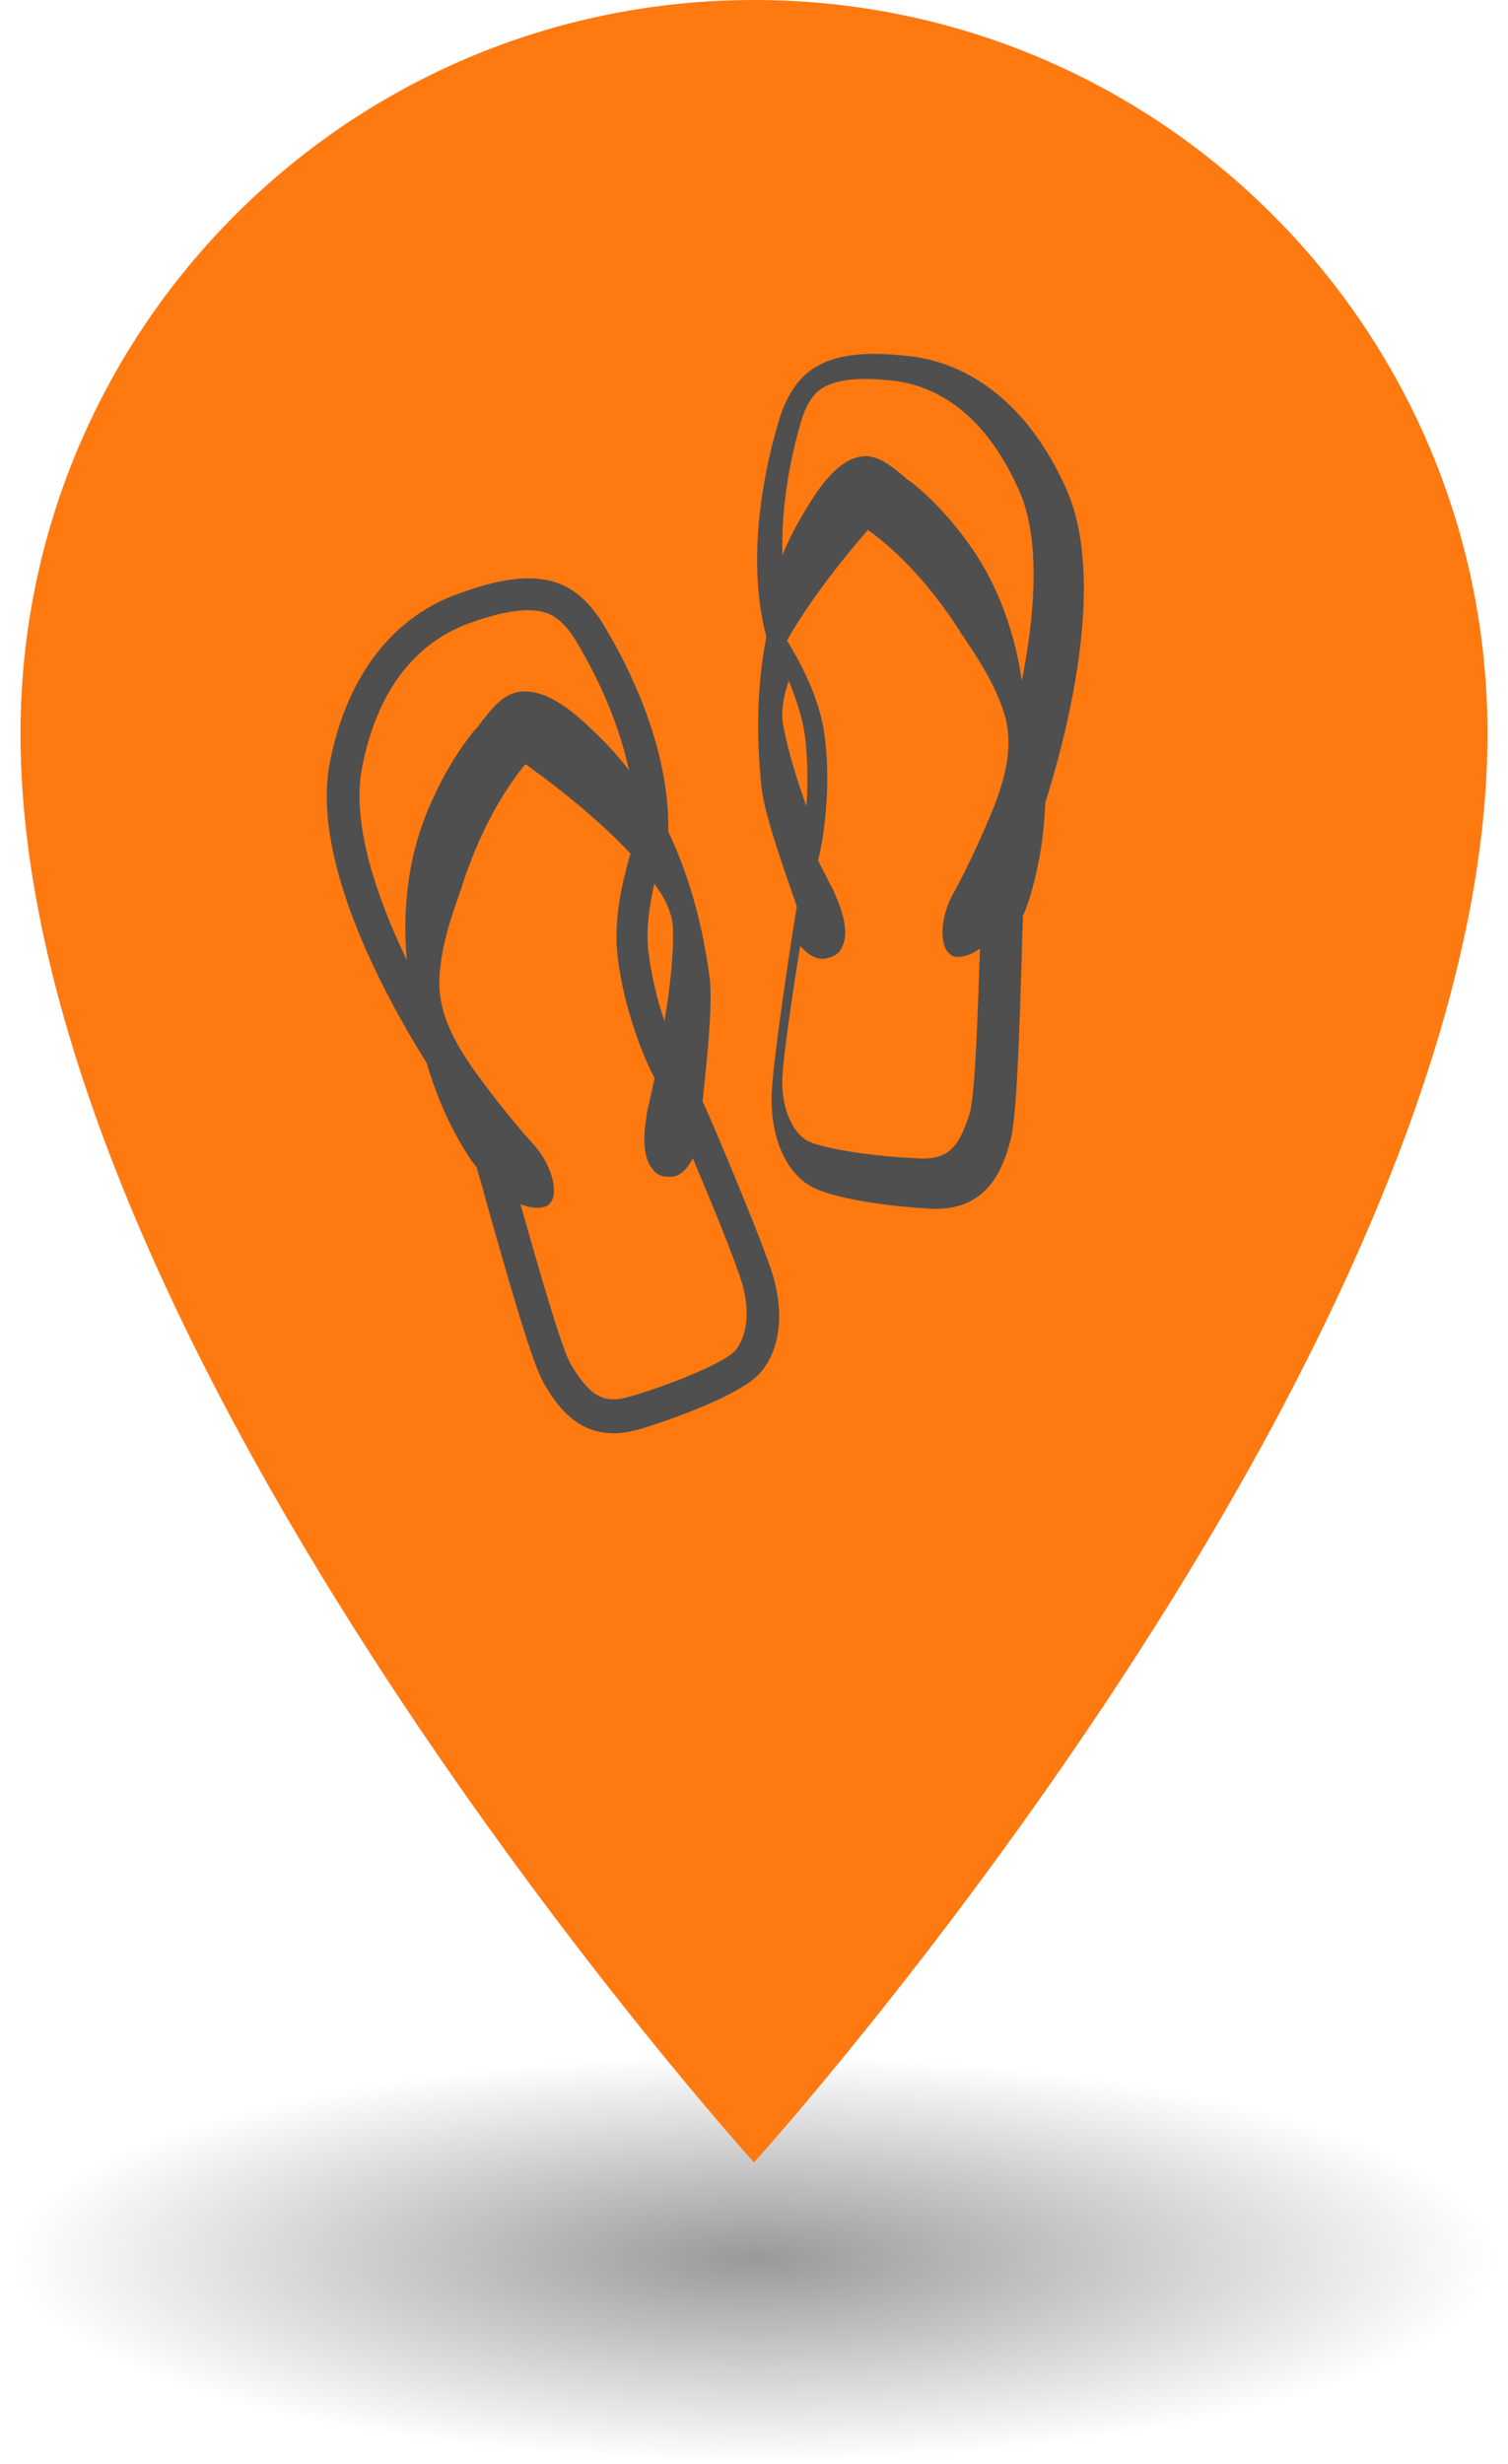
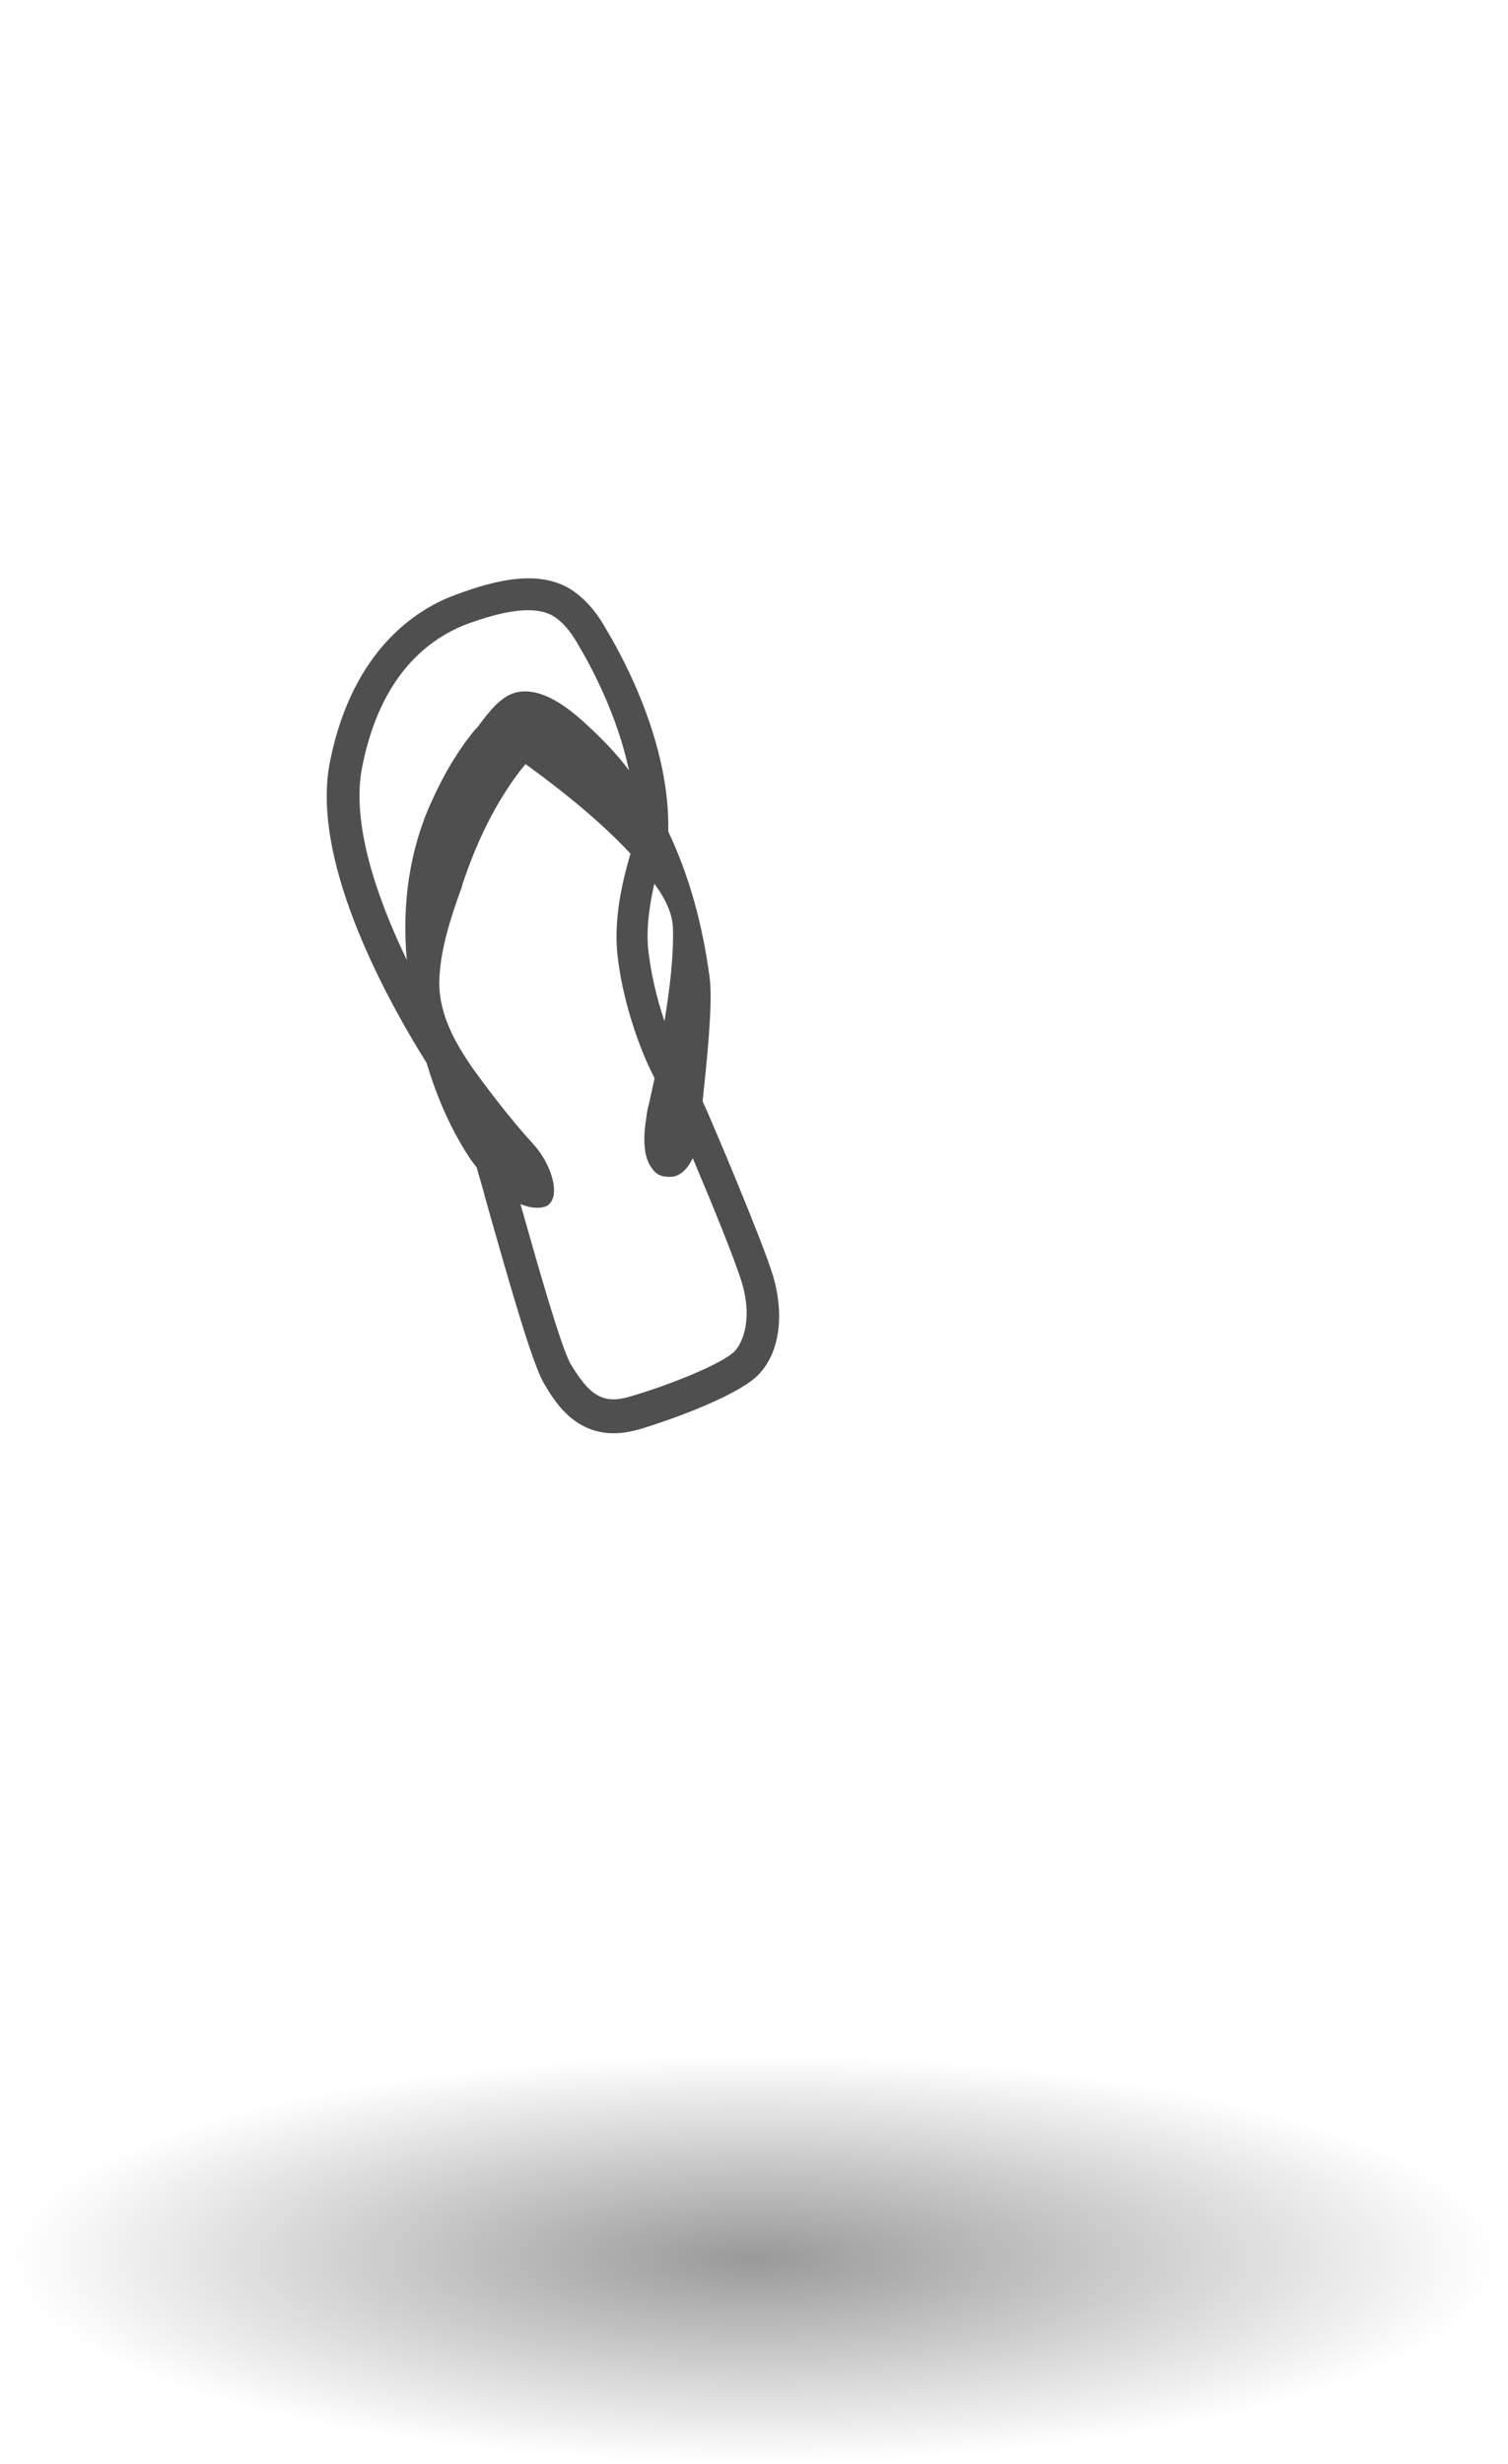
<svg xmlns="http://www.w3.org/2000/svg" width="60px" height="98px" viewBox="0 0 60 98" version="1.1">
  <title>location copy 22</title>
  <desc>Created with Sketch.</desc>
  <defs>
    <radialGradient cx="50%" cy="44.228%" fx="50%" fy="44.228%" r="101.435%" gradientTransform="translate(0.5,0.442),scale(0.264,1),scale(1,0.276),translate(-0.5,-0.442)" id="radialGradient-1">
      <stop stop-color="#000000" offset="0%" />
      <stop stop-color="#000000" stop-opacity="0" offset="100%" />
    </radialGradient>
  </defs>
  <g id="Page-1" stroke="none" stroke-width="1" fill="none" fill-rule="evenodd">
    <g id="Map" transform="translate(-362, -164)">
      <g id="location" transform="translate(337, 164)">
        <g id="Group-Copy-38" stroke-width="1" fill-rule="evenodd">
          <ellipse id="Oval" fill="url(#radialGradient-1)" opacity="0.4" cx="55" cy="91.5" rx="55" ry="14.5" />
-           <path d="M55,0 C71.125,0 84.185,13.06 84.185,29.185 C84.185,53.75 55,86 55,86 C55,86 25.815,53.75 25.815,29.185 C25.815,13.06 38.875,0 55,0 Z M55,39.935 C60.921,39.935 65.75,35.105 65.75,29.185 C65.75,23.222 60.921,18.435 55,18.435 C49.079,18.435 44.25,23.222 44.25,29.185 C44.25,35.105 49.079,39.935 55,39.935 Z" id="l" fill="#FF7911" fill-rule="nonzero" />
-           <circle id="Oval-Copy" fill="#FF7911" cx="54" cy="31" r="23" />
        </g>
        <path d="M49.134,25.053 C48.854,24.543 48.439,23.95 47.834,23.521 C46.535,22.607 44.734,23.057 43.158,23.644 C41.681,24.168 39.052,25.753 38.14,30.237 C37.334,34.076 40.199,39.435 41.978,42.28 C41.978,42.28 41.988,42.316 41.988,42.316 C42.431,43.792 43.01,45.04 43.741,46.134 C43.796,46.198 43.859,46.298 43.967,46.426 C44.049,46.754 44.194,47.182 44.311,47.656 C45.281,51.09 46.178,54.232 46.638,55.007 C47.108,55.818 48.084,57.432 50.246,56.892 C50.318,56.874 50.354,56.865 50.426,56.847 C51.921,56.396 54.443,55.456 55.198,54.649 C56.017,53.786 56.222,52.303 55.751,50.718 C55.335,49.352 53.381,44.732 52.956,43.794 C53.116,42.284 53.356,40.018 53.246,38.962 C52.955,36.713 52.393,34.764 51.588,33.069 C51.664,29.684 49.92,26.366 49.134,25.053 Z M39.419,30.459 C40.153,26.794 42.097,25.379 43.601,24.81 C44.376,24.539 46.168,23.898 47.097,24.556 C47.512,24.839 47.819,25.304 48.027,25.678 C48.551,26.553 49.563,28.467 50.026,30.635 C49.565,30.015 49.051,29.485 48.5,28.965 C47.851,28.353 46.614,27.23 45.471,27.555 C44.903,27.735 44.498,28.262 44.094,28.789 C44.04,28.88 43.95,28.98 43.887,29.034 C43.212,29.86 42.646,30.814 42.179,31.86 C41.308,33.741 40.978,35.952 41.188,38.182 C40.004,35.73 38.945,32.706 39.419,30.459 Z M54.242,53.727 C53.819,54.181 51.847,55.021 50.027,55.553 C48.92,55.869 48.423,55.412 47.719,54.273 C47.33,53.634 46.334,50.091 45.709,47.887 C46.006,48.006 46.331,48.08 46.655,47.999 C46.835,47.954 46.952,47.809 47.015,47.6 C47.149,47.063 46.805,46.143 46.228,45.513 C45.28,44.473 44.422,43.333 43.781,42.449 C43.176,41.555 42.471,40.415 42.478,39.059 C42.503,37.776 42.943,36.467 43.374,35.276 L43.392,35.194 C44.046,33.212 44.909,31.603 45.907,30.387 C46.467,30.789 48.569,32.314 50.085,33.948 C50.085,33.948 50.085,33.948 50.085,33.948 C49.861,34.739 49.431,36.239 49.55,37.796 C49.724,39.726 50.466,41.785 51.045,42.878 C50.955,43.288 50.883,43.615 50.83,43.861 C50.749,44.152 50.722,44.352 50.714,44.47 C50.651,44.834 50.499,45.917 50.942,46.464 C51.068,46.665 51.249,46.774 51.483,46.793 C51.6,46.803 51.717,46.812 51.825,46.785 C52.186,46.695 52.411,46.368 52.563,46.059 C53.305,47.808 54.282,50.196 54.544,51.097 C54.907,52.4 54.602,53.327 54.242,53.727 Z M51.774,36.892 C51.812,37.966 51.652,39.322 51.438,40.613 C51.148,39.757 50.885,38.701 50.784,37.681 C50.711,36.771 50.872,35.879 51.033,35.143 C51.493,35.763 51.756,36.355 51.774,36.892 Z" id="Shape" fill="#4F4F4F" fill-rule="nonzero" />
-         <path d="M67.08,16.975 C66.938,16.413 66.688,15.738 66.224,15.176 C65.225,13.977 63.44,13.977 61.834,14.164 C60.335,14.314 57.515,15.214 55.624,19.335 C53.982,22.857 55.409,28.74 56.409,31.924 C56.409,31.924 56.409,31.962 56.409,31.962 C56.48,33.498 56.73,34.847 57.158,36.083 C57.194,36.158 57.23,36.271 57.301,36.421 C57.301,36.758 57.337,37.208 57.337,37.695 C57.444,41.254 57.551,44.514 57.801,45.376 C58.051,46.275 58.586,48.073 60.727,48.073 C60.799,48.073 60.834,48.073 60.906,48.073 C62.405,47.998 64.975,47.699 65.867,47.099 C66.831,46.462 67.366,45.076 67.295,43.427 C67.223,42.003 66.474,37.058 66.295,36.046 C66.795,34.622 67.544,32.487 67.687,31.437 C67.937,29.189 67.866,27.166 67.509,25.33 C68.365,22.07 67.509,18.436 67.08,16.975 Z M57.48,19.444 C58.943,16.19 60.984,15.322 62.447,15.141 C63.195,15.069 64.93,14.888 65.61,15.72 C65.916,16.081 66.086,16.588 66.188,16.985 C66.46,17.926 66.937,19.95 66.869,22.084 C66.597,21.397 66.256,20.782 65.882,20.167 C65.44,19.444 64.59,18.106 63.501,18.142 C62.957,18.179 62.481,18.576 62.004,18.974 C61.936,19.046 61.834,19.119 61.766,19.155 C60.984,19.77 60.27,20.529 59.623,21.397 C58.433,22.951 57.65,24.94 57.344,27.073 C56.834,24.506 56.562,21.433 57.48,19.444 Z M65.937,45.333 C65.413,45.665 63.279,45.998 61.37,46.072 C60.209,46.109 59.835,45.555 59.423,44.299 C59.198,43.598 59.086,39.979 59.011,37.727 C59.273,37.911 59.573,38.059 59.91,38.059 C60.097,38.059 60.246,37.948 60.359,37.763 C60.621,37.283 60.509,36.323 60.097,35.585 C59.423,34.366 58.861,33.074 58.449,32.077 C58.075,31.08 57.663,29.825 58,28.532 C58.337,27.314 59.086,26.169 59.797,25.135 L59.835,25.061 C60.958,23.326 62.193,21.996 63.466,21.073 C63.916,21.59 65.6,23.547 66.686,25.467 C66.686,25.467 66.686,25.467 66.686,25.467 C66.274,26.169 65.488,27.498 65.226,29.012 C64.926,30.895 65.151,33.037 65.451,34.219 C65.263,34.588 65.114,34.883 65.001,35.105 C64.852,35.363 64.777,35.548 64.739,35.659 C64.59,35.991 64.178,36.988 64.477,37.616 C64.552,37.837 64.702,37.985 64.926,38.059 C65.039,38.096 65.151,38.133 65.263,38.133 C65.638,38.133 65.937,37.874 66.162,37.616 C66.462,39.462 66.836,41.973 66.873,42.896 C66.911,44.225 66.387,45.038 65.937,45.333 Z M66.843,28.809 C66.674,29.782 66.307,30.962 65.912,32.073 C65.856,31.24 65.856,30.233 65.969,29.296 C66.082,28.462 66.364,27.698 66.617,27.073 C66.843,27.733 66.928,28.323 66.843,28.809 Z" id="Shape" fill="#4F4F4F" fill-rule="nonzero" transform="translate(61.5, 31) scale(-1, 1) translate(-61.5, -31) " />
      </g>
    </g>
  </g>
</svg>